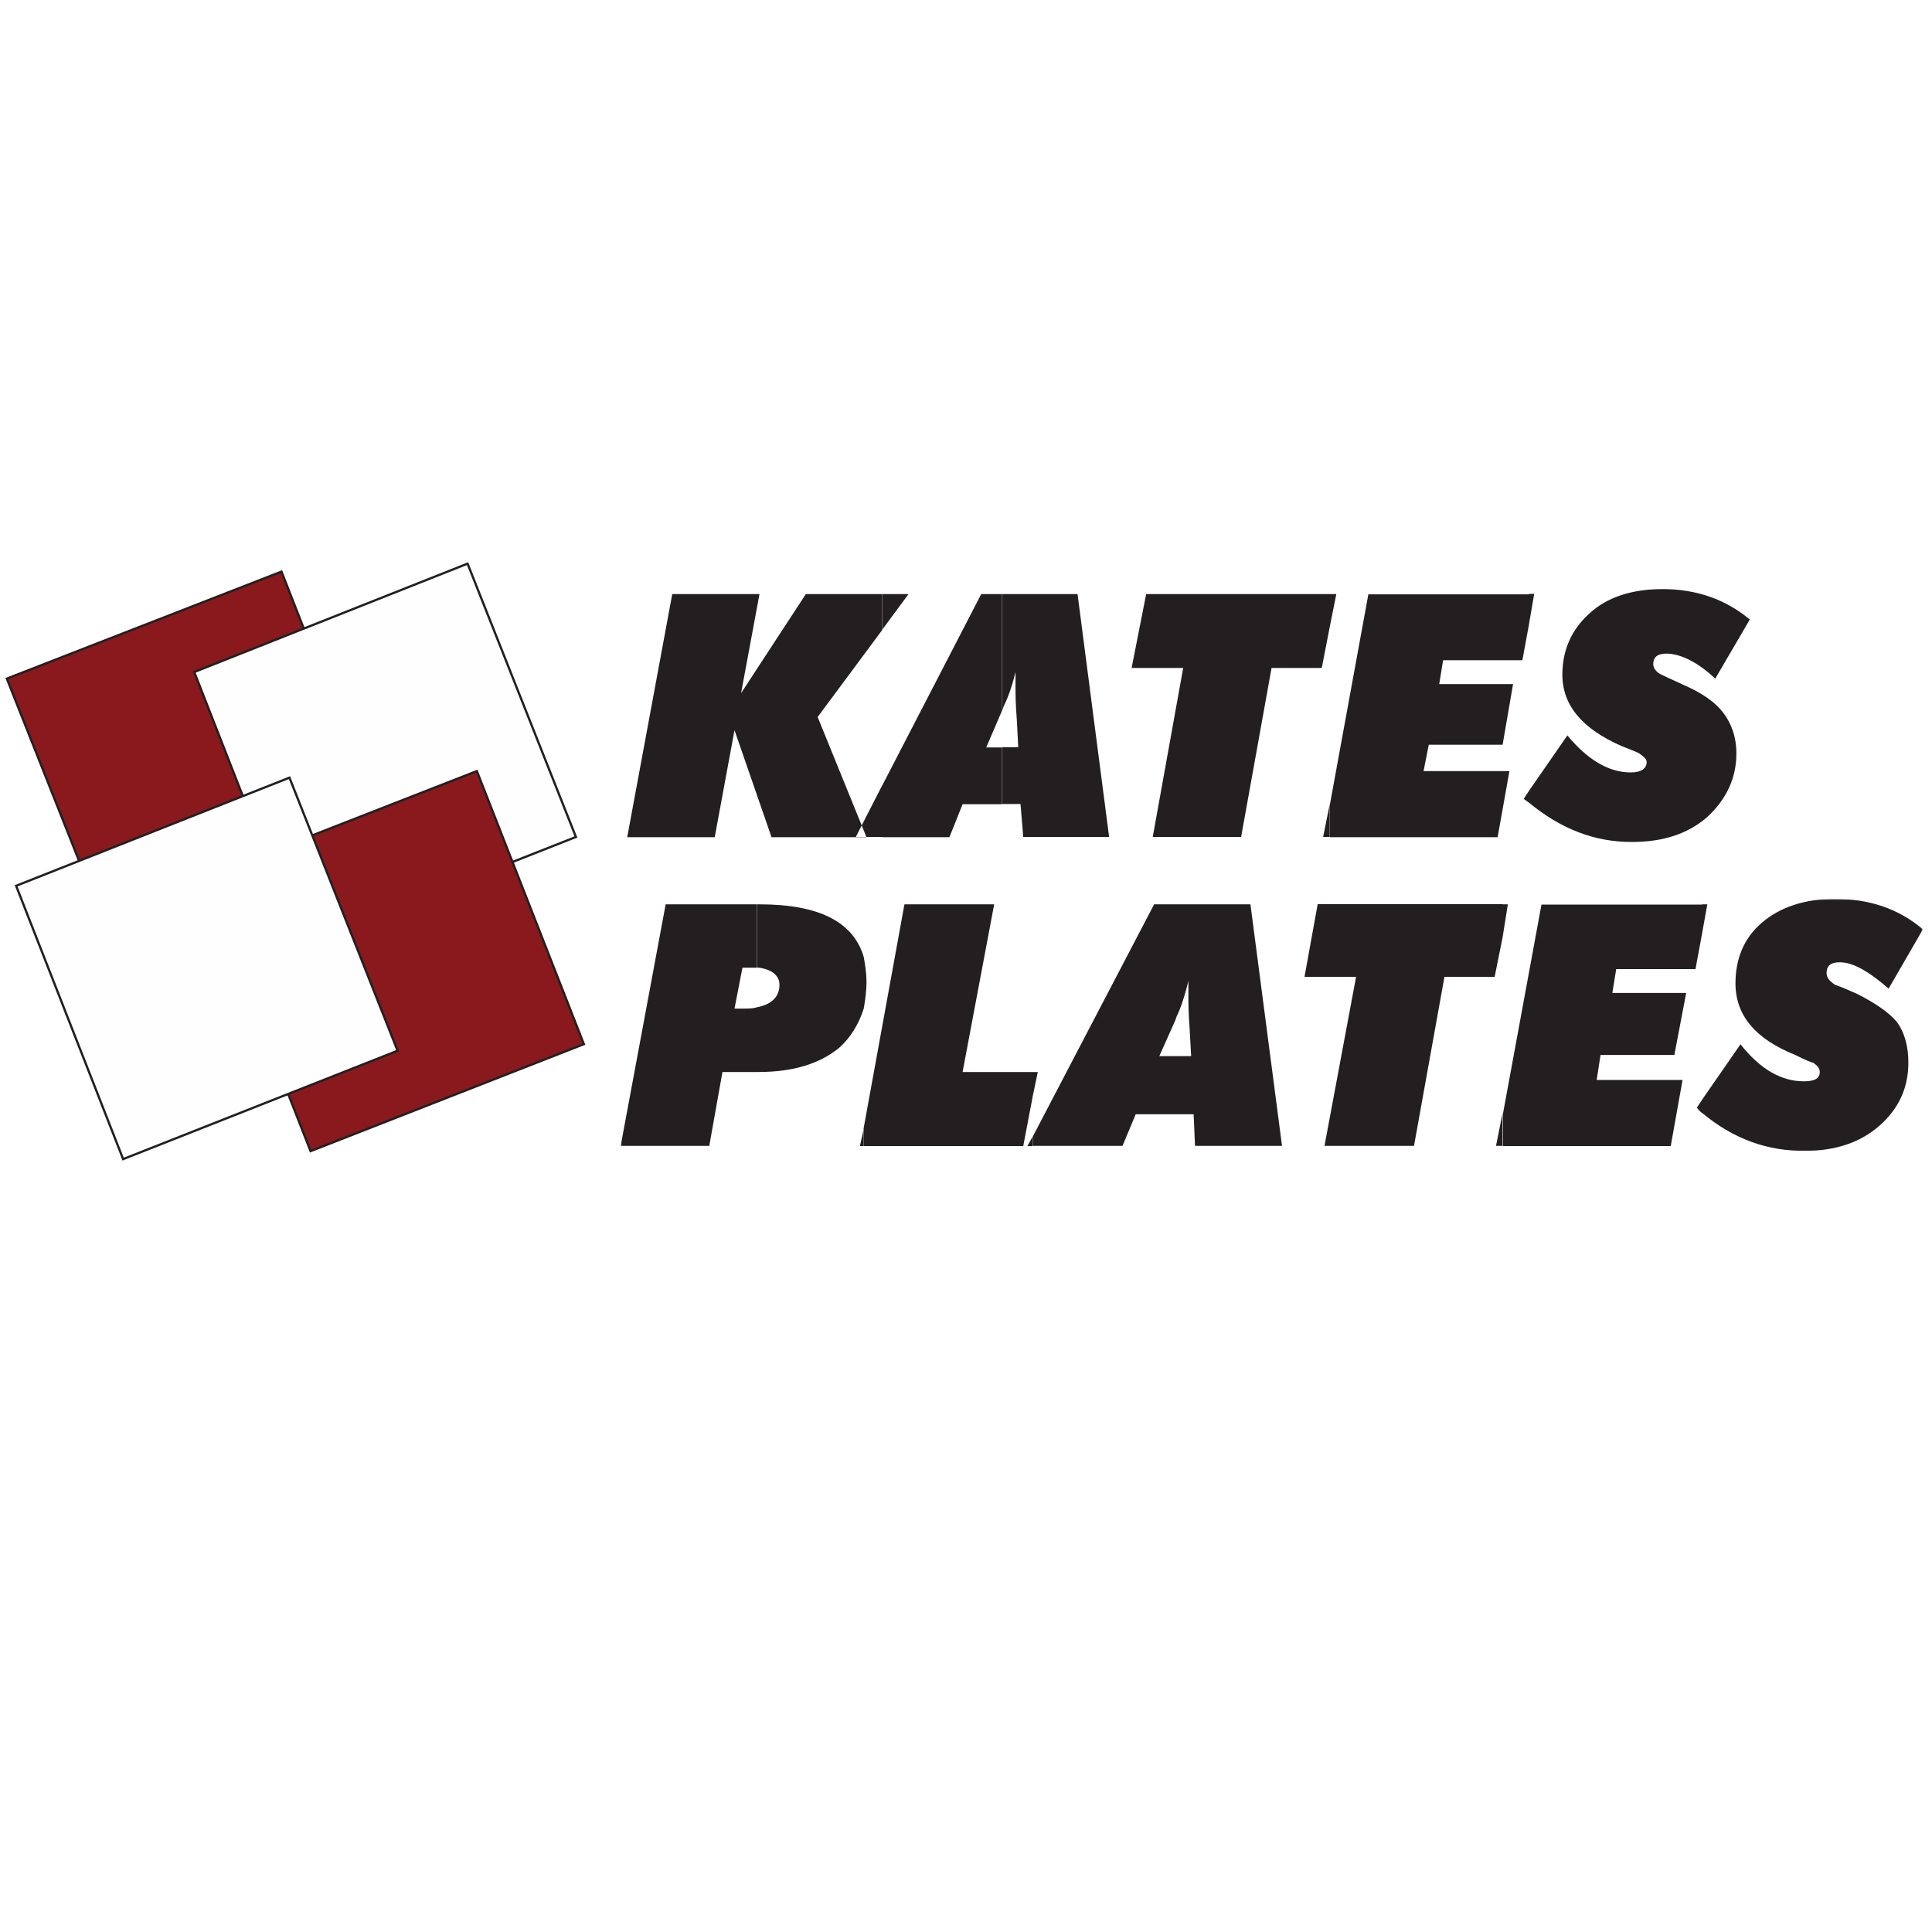
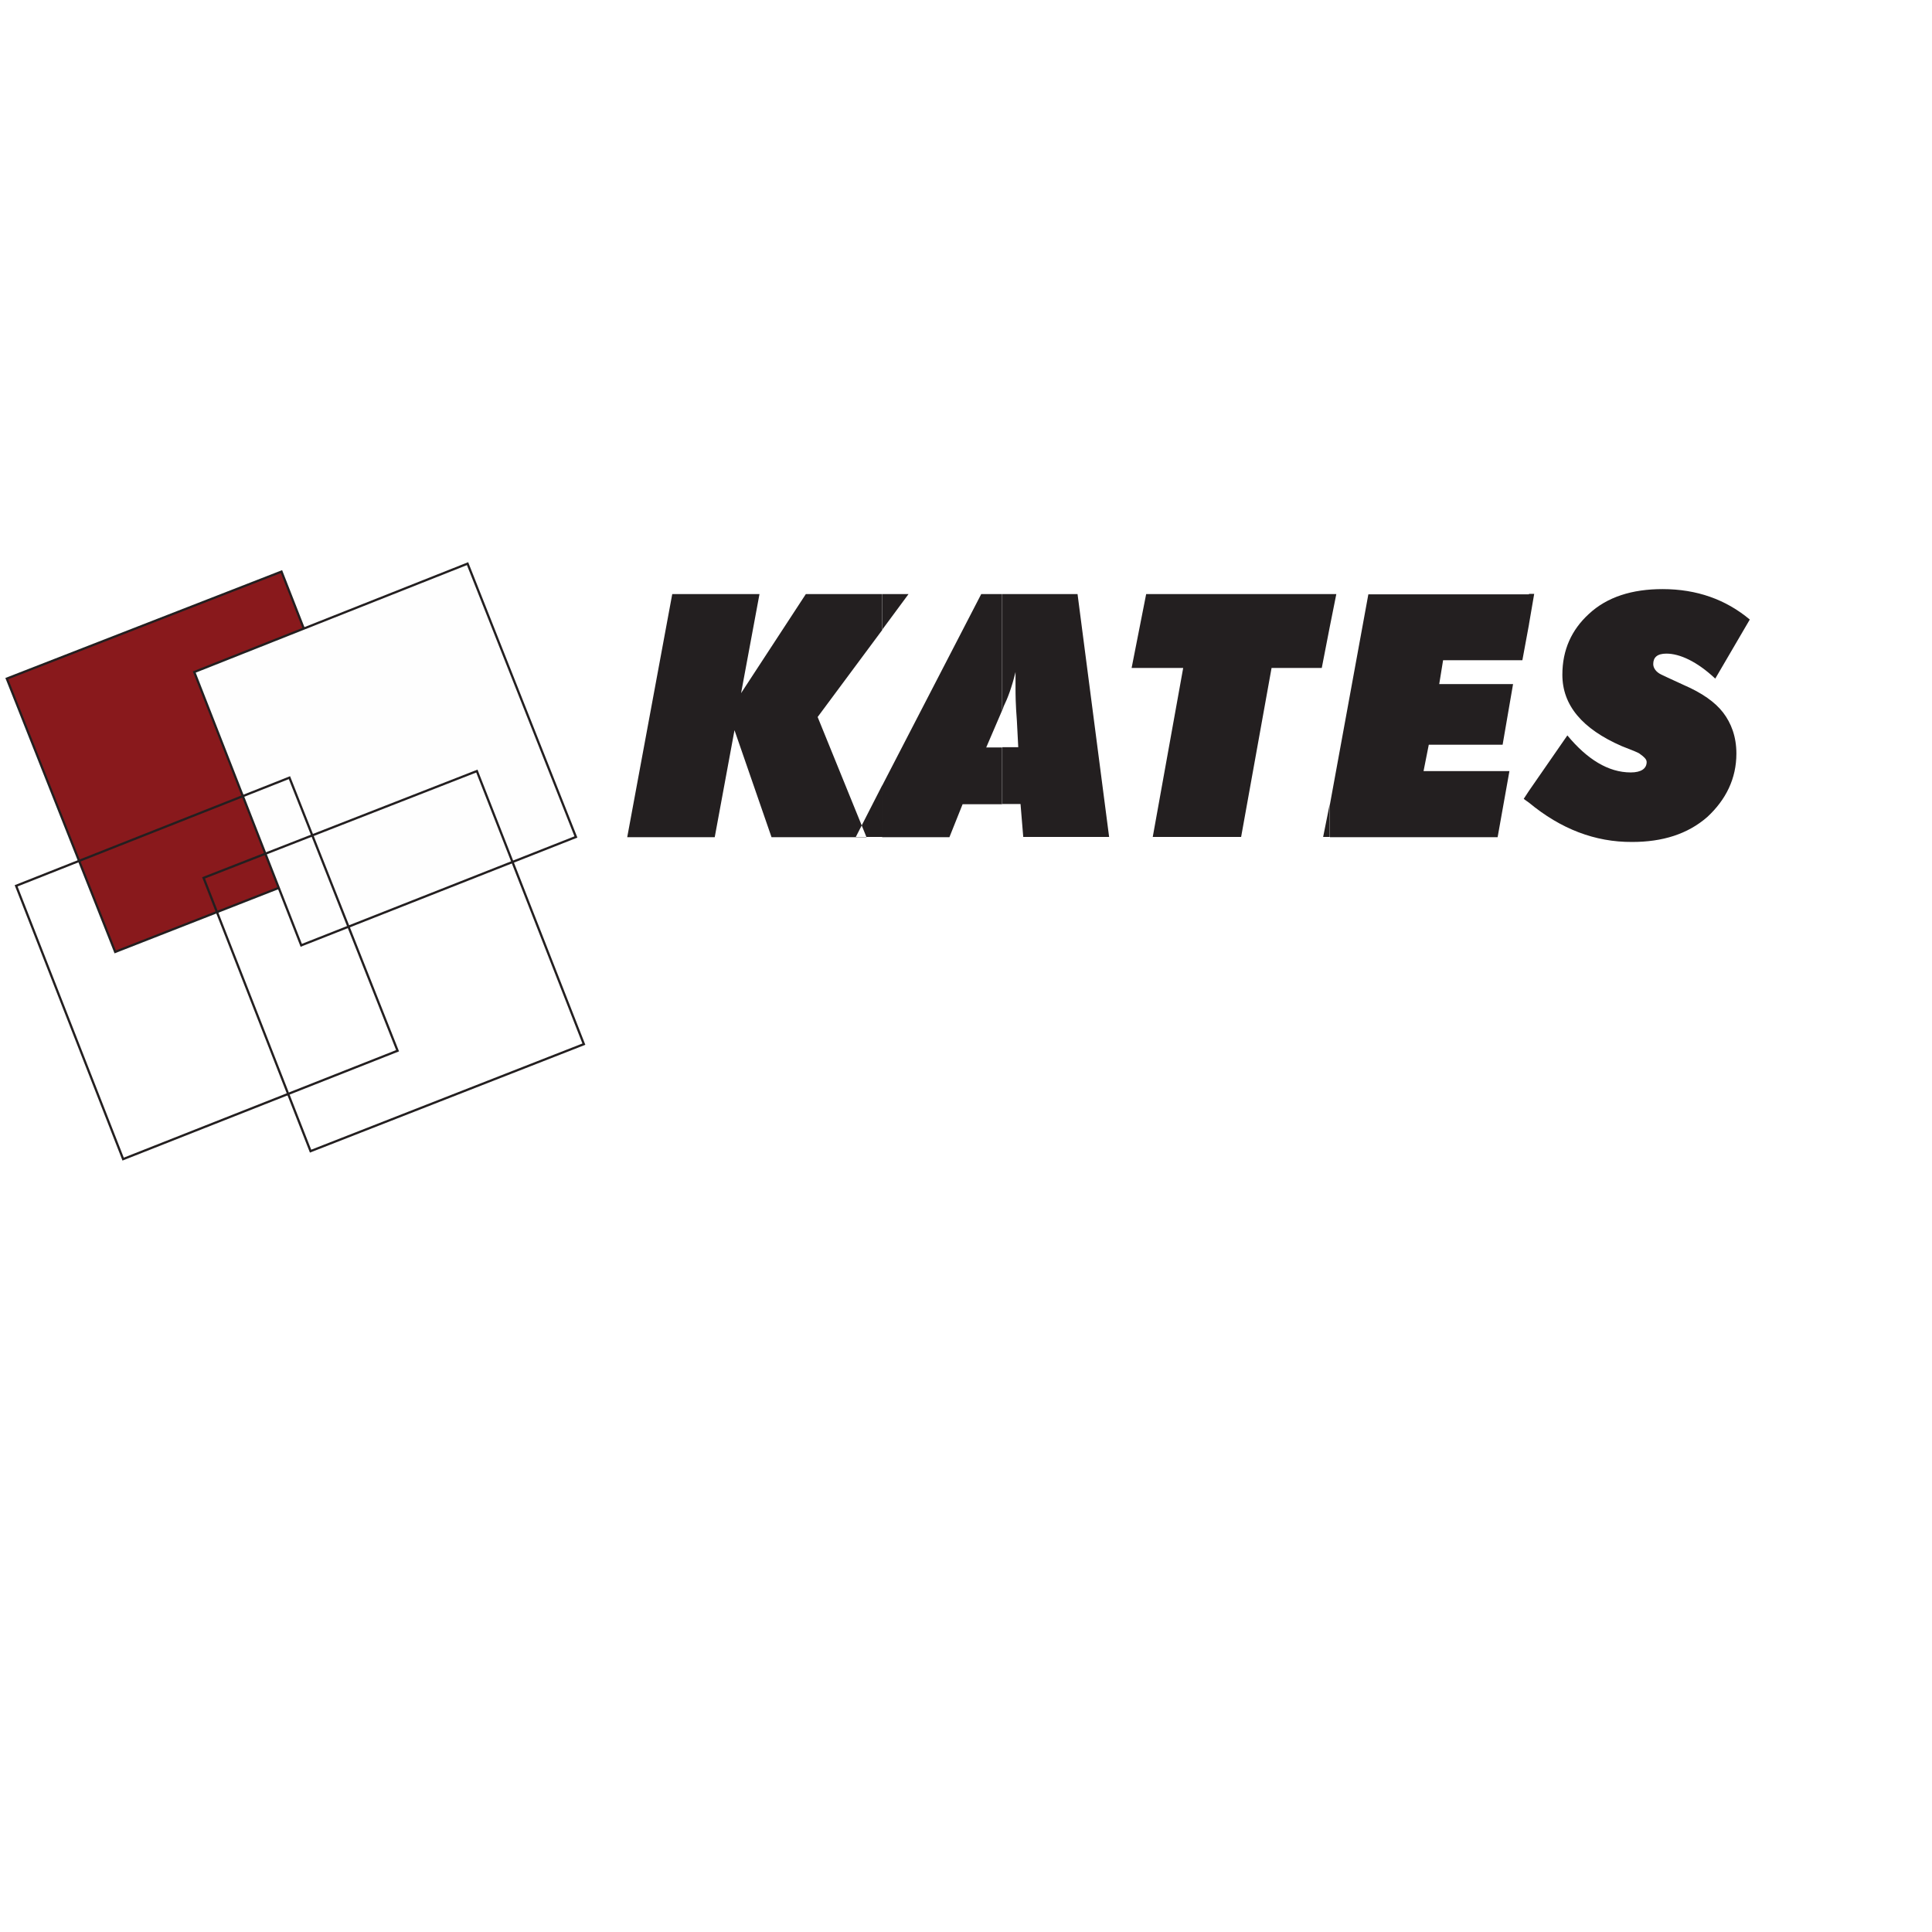
<svg xmlns="http://www.w3.org/2000/svg" version="1.1" id="Layer_1" x="0px" y="0px" viewBox="0 0 850.4 850.4" style="enable-background:new 0 0 850.4 850.4;" xml:space="preserve">
  <style type="text/css">
	.st0{fill-rule:evenodd;clip-rule:evenodd;fill:#231F20;}
	.st1{filter:url(#Adobe_OpacityMaskFilter);}
	.st2{fill-rule:evenodd;clip-rule:evenodd;fill:#FFFFFF;}
	.st3{mask:url(#mask-2_1_);fill-rule:evenodd;clip-rule:evenodd;fill:#231F20;}
	.st4{fill-rule:evenodd;clip-rule:evenodd;fill:#89191C;}
	.st5{fill:none;stroke:#231F20;stroke-width:0.991;}
	.st6{fill-rule:evenodd;clip-rule:evenodd;fill:#FEFEFE;}
</style>
  <title>Kates-paltes-logo</title>
  <desc>Created with Sketch.</desc>
  <g id="Symbols">
    <g id="Kates-pates-hederis-PE-2" transform="translate(-254, -19)">
      <g id="Perc-eko-hederis-PE-2">
        <g id="Kates-plates-logo" transform="translate(234, 0)">
          <g id="Kates-paltes-logo" transform="translate(20, 19)">
            <g>
              <path id="Fill-1" class="st0" d="M388.3,345.7l-11.6,22.7h11.6V345.7z M276.1,368.4l19.8-106.9h38.4l-8.1,43.6l28.5-43.6h33.7        v15.7l-28.5,38.4l21.5,52.9h-41.8l-16.3-47.1l-8.7,47.1H276.1z M441.2,261.5h-9.3l-43.6,84.3v22.7h29.6l5.8-14.5h17.4v-25h-7        l7-16.3V261.5z M388.3,261.5h11.6l-11.6,15.7V261.5z M441.2,353.9v-25h7l-0.6-11.6c-0.6-7.6-0.6-12.2-0.6-13.9v-7.6        c-1.7,7-3.5,11.6-5.2,15.1l-0.6,1.7v-51.1h33.1l13.9,106.9h-37.8l-1.2-14.5H441.2z M585.3,353.9l-2.9,14.5h2.9V353.9z         M585.3,261.5V276l-3.5,18h-22.1l-13.4,74.4h-38.9l13.4-74.4h-22.7l6.4-32.5H585.3z M585.3,276l2.9-14.5h-2.9V276z M673,348.1        l-2.3,3.5c0.6,0.6,1.7,1.2,2.3,1.7V348.1z M673,261.5v13.4l-2.9,15.7h-34.9l-1.7,10.5h32.5l-4.6,26.7h-32.5l-2.3,11.6h37.8        l-5.2,29.1h-73.8v-14.5l16.9-92.4H673z M673,274.8l2.3-13.4H673V274.8z M673,353.3v-5.2l16.9-24.4c8.7,10.5,18,16.3,27.9,16.3        c4.6,0,7-1.7,7-4.6c0-1.2-1.2-2.3-2.9-3.5c-0.6-0.6-3.5-1.7-8.1-3.5c-17.4-7.6-26.1-18-26.1-31.4c0-11,4.1-19.8,11.6-26.7        c8.1-7.6,19.2-11,32.5-11c15.1,0,27.9,4.6,38.4,13.4L755,298.7c-8.1-7.6-15.7-11-21.5-11c-4.1,0-5.8,1.7-5.8,4.6        c0,1.7,1.2,3.5,3.5,4.6c0,0,3.5,1.7,9.9,4.6c8.1,3.5,13.9,7.6,17.4,12.2c3.5,4.6,5.8,10.5,5.8,18c0,11-4.6,20.3-12.8,27.9        c-8.7,7.6-19.8,11-33.1,11C702.1,370.7,687,364.9,673,353.3L673,353.3z" />
              <g id="Group-5" transform="translate(34, 18.759)">
                <g id="Clip-4">
							</g>
                <defs>
                  <filter id="Adobe_OpacityMaskFilter" filterUnits="userSpaceOnUse" x="239.2" y="377" width="573" height="111">
                    <feColorMatrix type="matrix" values="1 0 0 0 0  0 1 0 0 0  0 0 1 0 0  0 0 0 1 0" />
                  </filter>
                </defs>
                <mask maskUnits="userSpaceOnUse" x="239.2" y="377" width="573" height="111" id="mask-2_1_">
                  <g class="st1">
-                     <polygon id="path-1_1_" class="st2" points="239.2,377 812.2,377 812.2,488 239.2,488          " />
-                   </g>
+                     </g>
                </mask>
                <path id="Fill-3" class="st3" d="M239.2,485.6L259,379.3h40.1v27.9h-4.6h-1.7l-3.5,18h2.9c2.9,0,5.2,0,7-0.6v28.5H284         l-5.8,32.5H239.2z M346.2,478.1v7.6h-1.7L346.2,478.1z M299.1,379.3h1.2c26.1,0,41.3,7.6,45.9,23.2v22.7         c-2.3,7-5.8,12.8-11,17.4c-8.7,7-20.3,10.5-35.4,10.5h-0.6v-28.5c6.4-1.2,9.9-4.6,9.9-9.9c0-4.1-3.5-7-9.9-7.6V379.3z          M420.5,481.6v4.1h-2.3L420.5,481.6z M420.5,453.1h-30.8l13.9-73.8h-39.5l-18,98.8v7.6h70.3l4.1-21.5V453.1z M346.2,402.5         c0.6,3.5,1.2,7,1.2,11c0,4.1-0.6,8.1-1.2,11.6V402.5z M420.5,464.1l2.3-11h-2.3V464.1z M483.3,379.3v51.1l-7,15.7h7v25.6         h-17.4l-5.8,13.9h-39.5v-4.1L474,379.3H483.3z M483.3,471.7v-25.6h7l-0.6-11c-0.6-8.1-0.6-12.8-0.6-14.5V413         c-1.7,7-3.5,12.2-5.2,15.7l-0.6,1.7v-51.1h33.1l13.9,106.3H492l-0.6-13.9H483.3z M627.4,471.1l-2.9,14.5h2.9V471.1z          M627.4,379.3v14.5l-3.5,17.4h-22.1l-13.4,74.4H549l13.9-74.4h-22.7l5.8-32H627.4z M627.4,393.8l2.3-14.5h-2.3V393.8z          M715.2,465.3l-2.3,3.5c0.6,0.6,1.2,1.7,2.3,2.3V465.3z M715.2,379.3v12.8l-2.9,15.7h-34.9l-1.7,10.5h32.5l-5.2,27.3h-32.5         l-1.7,11h37.8l-5.2,29.1h-73.8v-14.5l16.9-91.8H715.2z M715.2,392.1l2.3-12.8h-2.3V392.1z M715.2,471.1v-5.8l16.9-24.4         c8.7,11,18,16.3,27.9,16.3c4.6,0,7-1.2,7-4.1c0-1.7-1.2-2.9-2.9-4.1c-0.6,0-3.5-1.2-8.1-3.5c-17.4-7-26.1-17.4-26.1-31.4         c0-10.5,3.5-19.8,11.6-26.7c8.1-7,19.2-10.5,32-10.5c15.1,0,27.9,4.1,38.9,13.4l-15.1,26.1c-8.7-7.6-15.7-11.6-21.5-11.6         c-4.1,0-5.8,1.7-5.8,4.6c0,2.3,1.2,3.5,3.5,5.2c0,0,3.5,1.2,9.9,4.1c8.1,4.1,13.9,8.1,17.4,12.2c3.5,4.6,5.2,11,5.2,18         c0,11-4.1,20.3-12.8,27.9c-8.7,7.6-19.8,11-32.5,11C744.2,488,729.1,482.7,715.2,471.1L715.2,471.1z" />
              </g>
              <polygon id="Fill-6" class="st4" points="50.7,419 3,298.7 123.9,251.6 171,371.9       " />
              <polygon id="Stroke-8" class="st5" points="50.7,419 3,298.7 123.9,251.6 171,371.9       " />
              <polygon id="Fill-10" class="st6" points="85.5,295.8 205.8,248.1 253.5,368.4 132.6,416.1       " />
              <polygon id="Stroke-12" class="st5" points="85.5,295.8 205.8,248.1 253.5,368.4 132.6,416.1       " />
-               <polygon id="Fill-14" class="st4" points="136.7,506.7 89.6,386.4 209.9,339.4 257,459.6       " />
              <polygon id="Stroke-16" class="st5" points="136.7,506.7 89.6,386.4 209.9,339.4 257,459.6       " />
-               <polygon id="Fill-18" class="st6" points="7.1,389.9 127.4,342.3 175,462.5 54.2,510.2       " />
              <polygon id="Stroke-20" class="st5" points="7.1,389.9 127.4,342.3 175,462.5 54.2,510.2       " />
            </g>
          </g>
        </g>
      </g>
    </g>
  </g>
</svg>